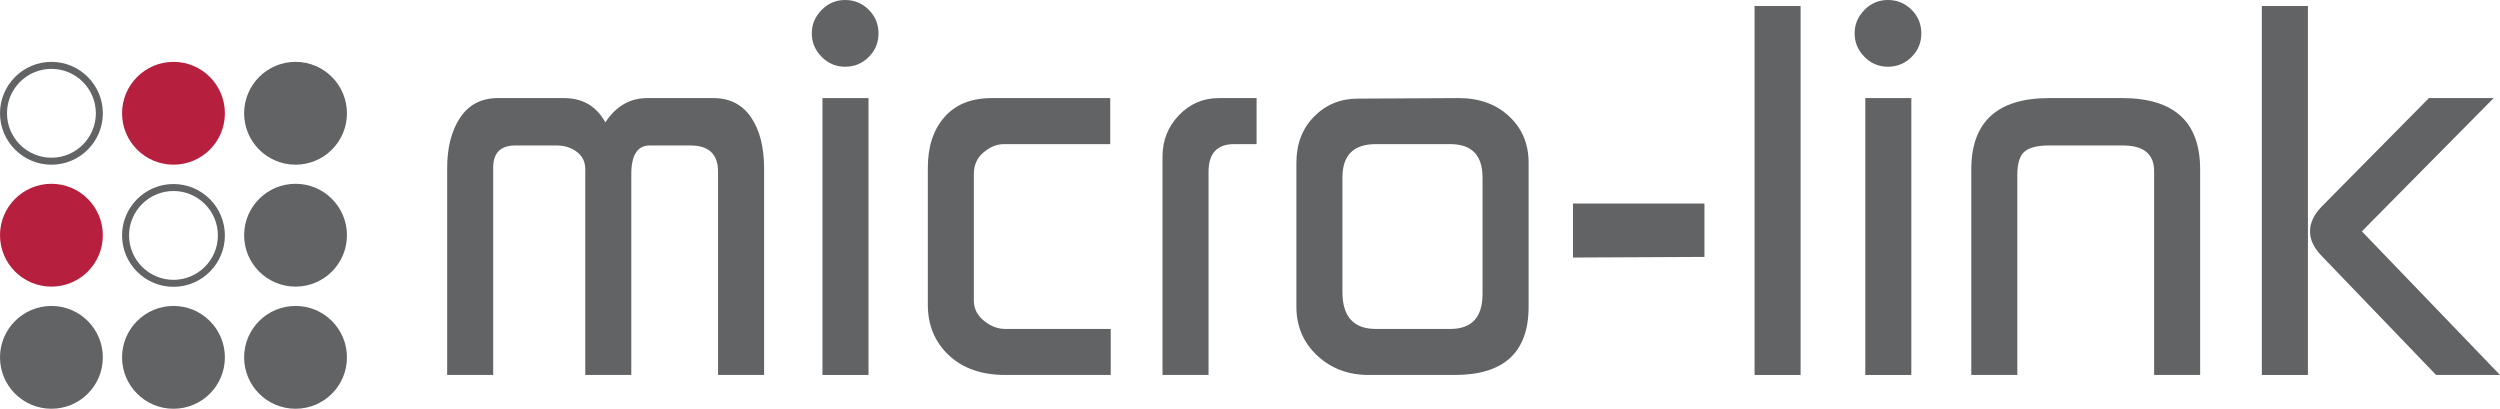
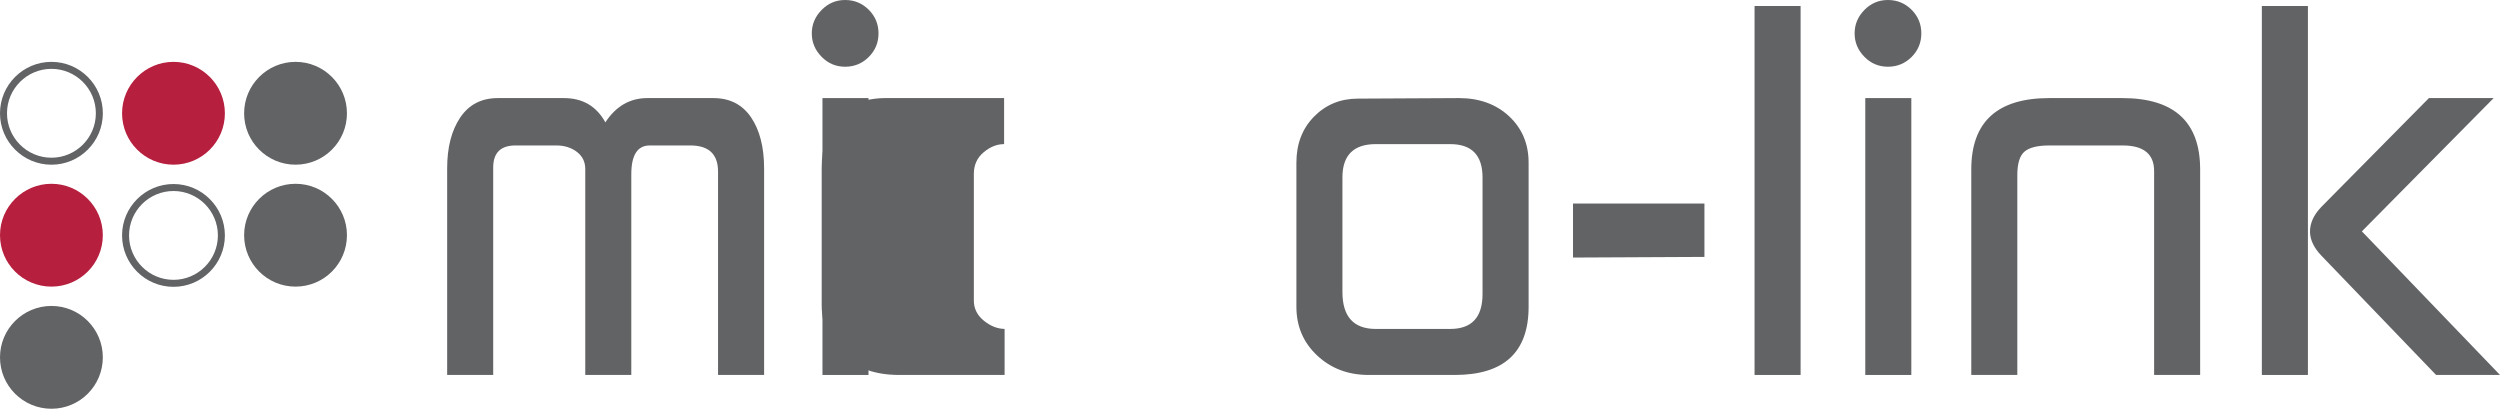
<svg xmlns="http://www.w3.org/2000/svg" version="1.1" id="Layer_1" x="0px" y="0px" width="499.999px" height="81.75px" viewBox="-0.296 -0.098 499.999 81.75" enable-background="new -0.296 -0.098 499.999 81.75" xml:space="preserve">
  <g>
    <g>
      <g>
        <g>
          <path fill="#B71F3E" d="M44.682,22.562c0,5.684-4.601,10.276-10.279,10.276c-5.672,0-10.286-4.593-10.286-10.276      c0-5.67,4.614-10.288,10.286-10.288C40.081,12.274,44.682,16.892,44.682,22.562z" />
          <path fill="#616365" d="M69.093,22.562c0,5.684-4.597,10.276-10.279,10.276c-5.684,0-10.286-4.593-10.286-10.276      c0-5.67,4.603-10.288,10.286-10.288C64.496,12.274,69.093,16.892,69.093,22.562z" />
          <path fill="#616365" d="M9.993,32.844c-5.673,0-10.289-4.615-10.289-10.285c0-5.671,4.616-10.285,10.289-10.285      c5.67,0,10.282,4.613,10.282,10.285C20.274,28.229,15.663,32.844,9.993,32.844L9.993,32.844z M9.993,13.674      c-4.902,0-8.889,3.986-8.889,8.885s3.987,8.885,8.889,8.885c4.897,0,8.882-3.986,8.882-8.885S14.89,13.674,9.993,13.674      L9.993,13.674z" />
        </g>
        <g>
          <path fill="#616365" d="M34.403,57.268c-5.672,0-10.287-4.613-10.287-10.283c0-5.667,4.615-10.28,10.287-10.28      c5.667,0,10.278,4.612,10.278,10.28C44.681,52.654,40.07,57.268,34.403,57.268L34.403,57.268z M34.403,38.104      c-4.9,0-8.888,3.983-8.888,8.88s3.987,8.885,8.888,8.885c4.895,0,8.878-3.986,8.878-8.885      C43.281,42.087,39.298,38.104,34.403,38.104L34.403,38.104z" />
          <path fill="#616365" d="M69.093,46.939c0,5.696-4.597,10.287-10.279,10.287c-5.684,0-10.286-4.591-10.286-10.287      c0-5.666,4.603-10.279,10.286-10.279C64.496,36.66,69.093,41.275,69.093,46.939z" />
          <path fill="#B71F3E" d="M20.268,46.939c0,5.696-4.6,10.287-10.278,10.287c-5.677,0-10.286-4.591-10.286-10.287      c0-5.666,4.609-10.279,10.286-10.279C15.668,36.66,20.268,41.275,20.268,46.939z" />
        </g>
        <g>
-           <path fill="#616365" d="M44.681,71.372c0,5.688-4.601,10.28-10.279,10.28c-5.672,0-10.286-4.592-10.286-10.28      c0-5.685,4.613-10.282,10.286-10.282C40.08,61.09,44.681,65.688,44.681,71.372z" />
-           <path fill="#616365" d="M69.093,71.372c0,5.688-4.597,10.28-10.279,10.28c-5.684,0-10.286-4.592-10.286-10.28      c0-5.685,4.603-10.282,10.286-10.282C64.496,61.09,69.093,65.688,69.093,71.372z" />
          <path fill="#616365" d="M20.268,71.372c0,5.688-4.6,10.28-10.278,10.28c-5.677,0-10.286-4.592-10.286-10.28      c0-5.685,4.609-10.282,10.286-10.282C15.668,61.09,20.268,65.688,20.268,71.372z" />
        </g>
      </g>
      <g>
        <rect x="452.072" y="1.104" fill="#616365" width="9.213" height="73.789" />
        <path fill="#616365" d="M152.523,33.563c0-4.233-0.875-7.63-2.609-10.2c-1.746-2.559-4.259-3.844-7.533-3.844h-13.203     c-3.488,0-6.287,1.62-8.404,4.854c-1.776-3.234-4.537-4.854-8.297-4.854H99.269c-3.277,0-5.781,1.303-7.526,3.897     c-1.743,2.601-2.607,5.979-2.607,10.146v41.329h9.207V33.412c0-2.876,1.423-4.352,4.269-4.418h8.347c1.625,0,3,0.424,4.125,1.285     c1.111,0.855,1.673,1.99,1.673,3.425v41.187h9.208V34.746c0-3.833,1.232-5.752,3.695-5.752h8.11c3.697,0,5.542,1.746,5.542,5.237     v40.662h9.213v-41.33H152.523z" />
        <path fill="#616365" d="M173.452,1.851c-1.298-1.292-2.876-1.949-4.717-1.949c-1.854,0-3.422,0.67-4.724,2.01     c-1.303,1.333-1.948,2.888-1.948,4.663c0,1.788,0.646,3.342,1.948,4.669c1.301,1.34,2.87,2.004,4.724,2.004     c1.841,0,3.419-0.653,4.717-1.949c1.303-1.298,1.955-2.87,1.955-4.724C175.407,4.727,174.754,3.161,173.452,1.851z" />
        <rect x="164.196" y="19.519" fill="#616365" width="9.208" height="55.374" />
-         <path fill="#616365" d="M221.851,65.689h-21.107c-1.506,0-2.926-0.556-4.266-1.645c-1.335-1.093-2.005-2.426-2.005-4.005V34.68     c0-1.777,0.645-3.218,1.949-4.312c1.297-1.093,2.665-1.644,4.101-1.644h21.227v-9.207h-23.672c-4.101,0-7.264,1.266-9.488,3.802     c-2.219,2.523-3.322,5.906-3.322,10.14v27.389c0,4.106,1.397,7.461,4.201,10.104c2.798,2.624,6.558,3.939,11.273,3.939h21.109     V65.689L221.851,65.689z" />
-         <path fill="#616365" d="M251.018,19.519h-7.566c-3.133,0-5.796,1.154-7.972,3.437c-2.184,2.284-3.276,5.042-3.276,8.256v43.681     h9.209V34.279c0-3.7,1.705-5.554,5.111-5.554h4.497v-9.206H251.018z" />
+         <path fill="#616365" d="M221.851,65.689h-21.107c-1.506,0-2.926-0.556-4.266-1.645c-1.335-1.093-2.005-2.426-2.005-4.005V34.68     c0-1.777,0.645-3.218,1.949-4.312c1.297-1.093,2.665-1.644,4.101-1.644v-9.207h-23.672c-4.101,0-7.264,1.266-9.488,3.802     c-2.219,2.523-3.322,5.906-3.322,10.14v27.389c0,4.106,1.397,7.461,4.201,10.104c2.798,2.624,6.558,3.939,11.273,3.939h21.109     V65.689L221.851,65.689z" />
        <polygon fill="#616365" points="340.59,40.605 314.303,40.605 314.303,51.414 340.59,51.282    " />
        <rect x="350.616" y="1.104" fill="#616365" width="9.206" height="73.789" />
        <path fill="#616365" d="M289.748,65.689h-14.887c-4.448,0-6.672-2.476-6.672-7.395V35.397c0-4.442,2.224-6.672,6.672-6.672     h14.887c4.311,0,6.463,2.229,6.463,6.672v23.311C296.211,63.357,294.059,65.689,289.748,65.689z M305.424,32.438     c0-3.76-1.297-6.846-3.897-9.279c-2.602-2.42-5.948-3.64-10.05-3.64l-20.19,0.107c-3.484,0-6.408,1.196-8.765,3.586     c-2.36,2.398-3.539,5.465-3.539,9.226v28.811c0,3.903,1.381,7.149,4.149,9.752c2.769,2.595,6.206,3.892,10.308,3.892h17.217     c9.848,0,14.769-4.543,14.769-13.644L305.424,32.438L305.424,32.438z" />
        <path fill="#616365" d="M382.021,1.851c-1.311-1.292-2.883-1.949-4.724-1.949c-1.854,0-3.433,0.67-4.729,2.01     c-1.303,1.333-1.941,2.888-1.941,4.663c0,1.788,0.64,3.342,1.941,4.669c1.298,1.34,2.877,2.004,4.729,2.004     c1.841,0,3.413-0.653,4.724-1.949c1.297-1.298,1.948-2.87,1.948-4.724C383.971,4.727,383.318,3.161,382.021,1.851z" />
        <rect x="372.76" y="19.519" fill="#616365" width="9.208" height="55.374" />
        <path fill="#616365" d="M439.732,33.777c0-9.5-5.208-14.259-15.604-14.259H409.56c-10.408,0-15.6,4.758-15.6,14.259v41.114h9.207     V34.931c0-2.319,0.474-3.886,1.436-4.705c0.957-0.819,2.606-1.232,4.938-1.232h14.708c4.173,0,6.277,1.71,6.277,5.118v40.781     h9.207L439.732,33.777L439.732,33.777z" />
        <path fill="#616365" d="M472.077,46.171l26.358-26.652h-12.949L463.97,41.286c-1.571,1.637-2.325,3.342-2.26,5.124     c0.065,1.566,0.824,3.109,2.26,4.609l22.952,23.873h12.781L472.077,46.171z" />
      </g>
    </g>
  </g>
</svg>